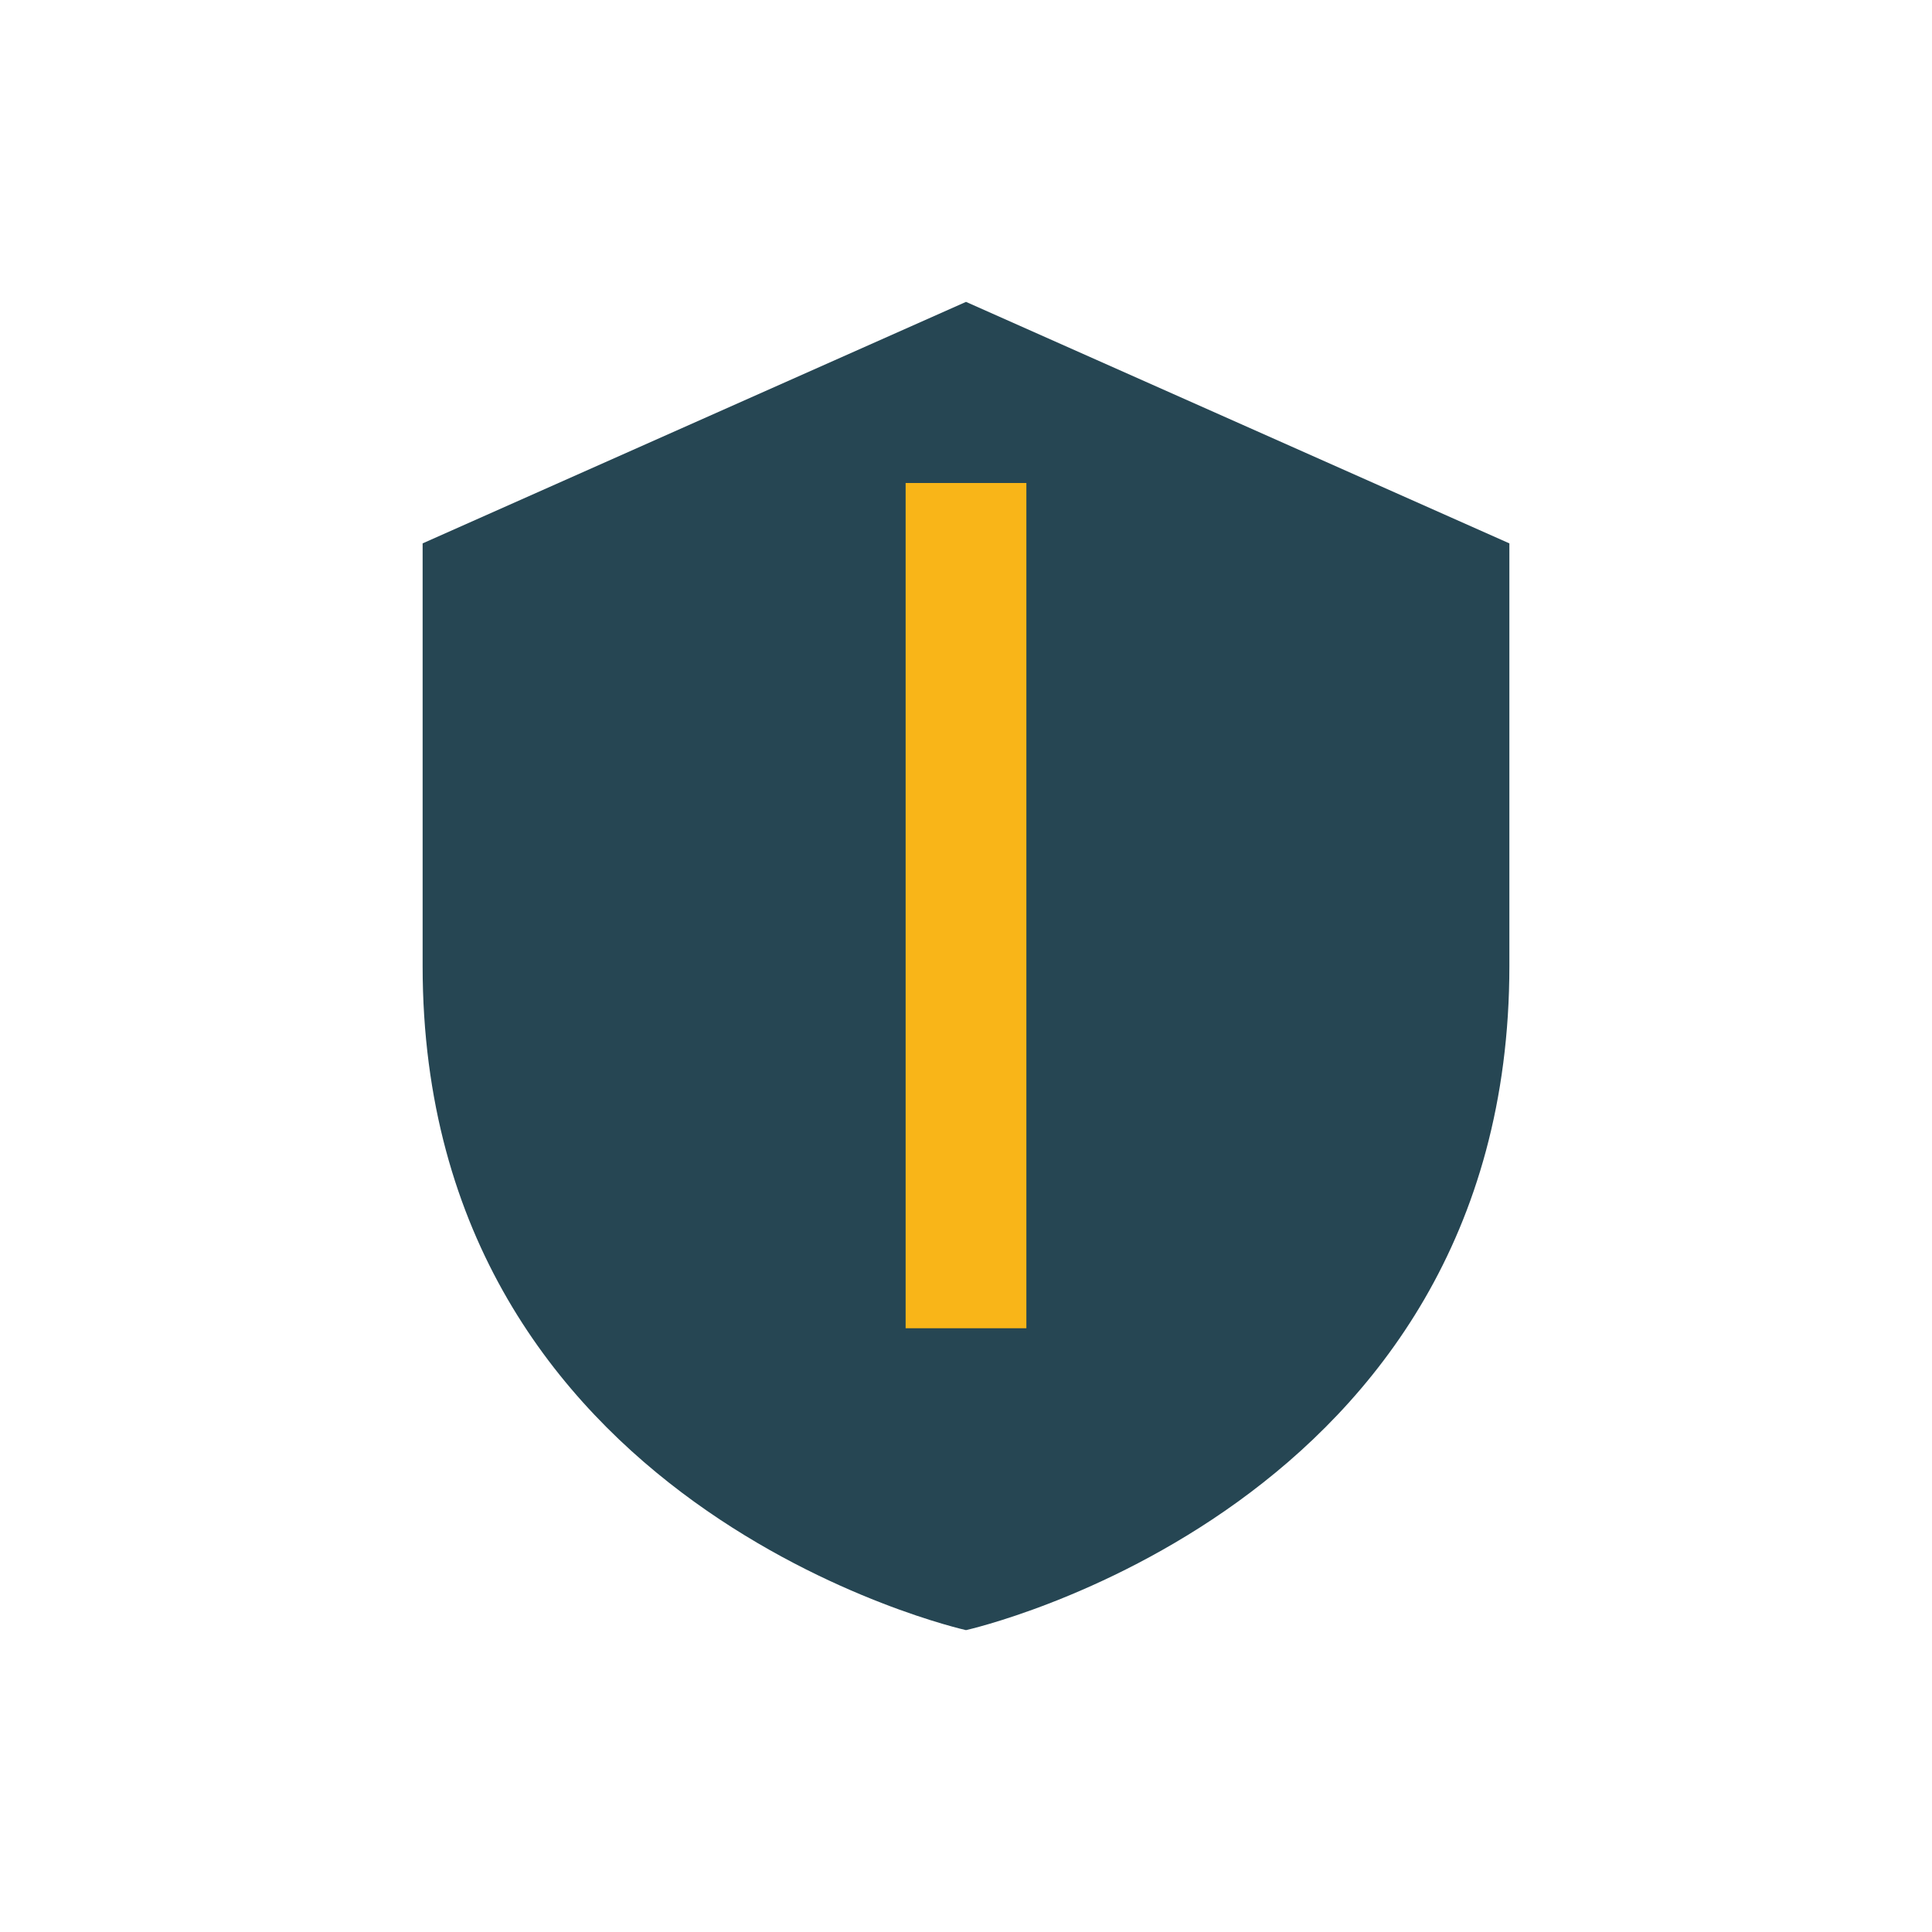
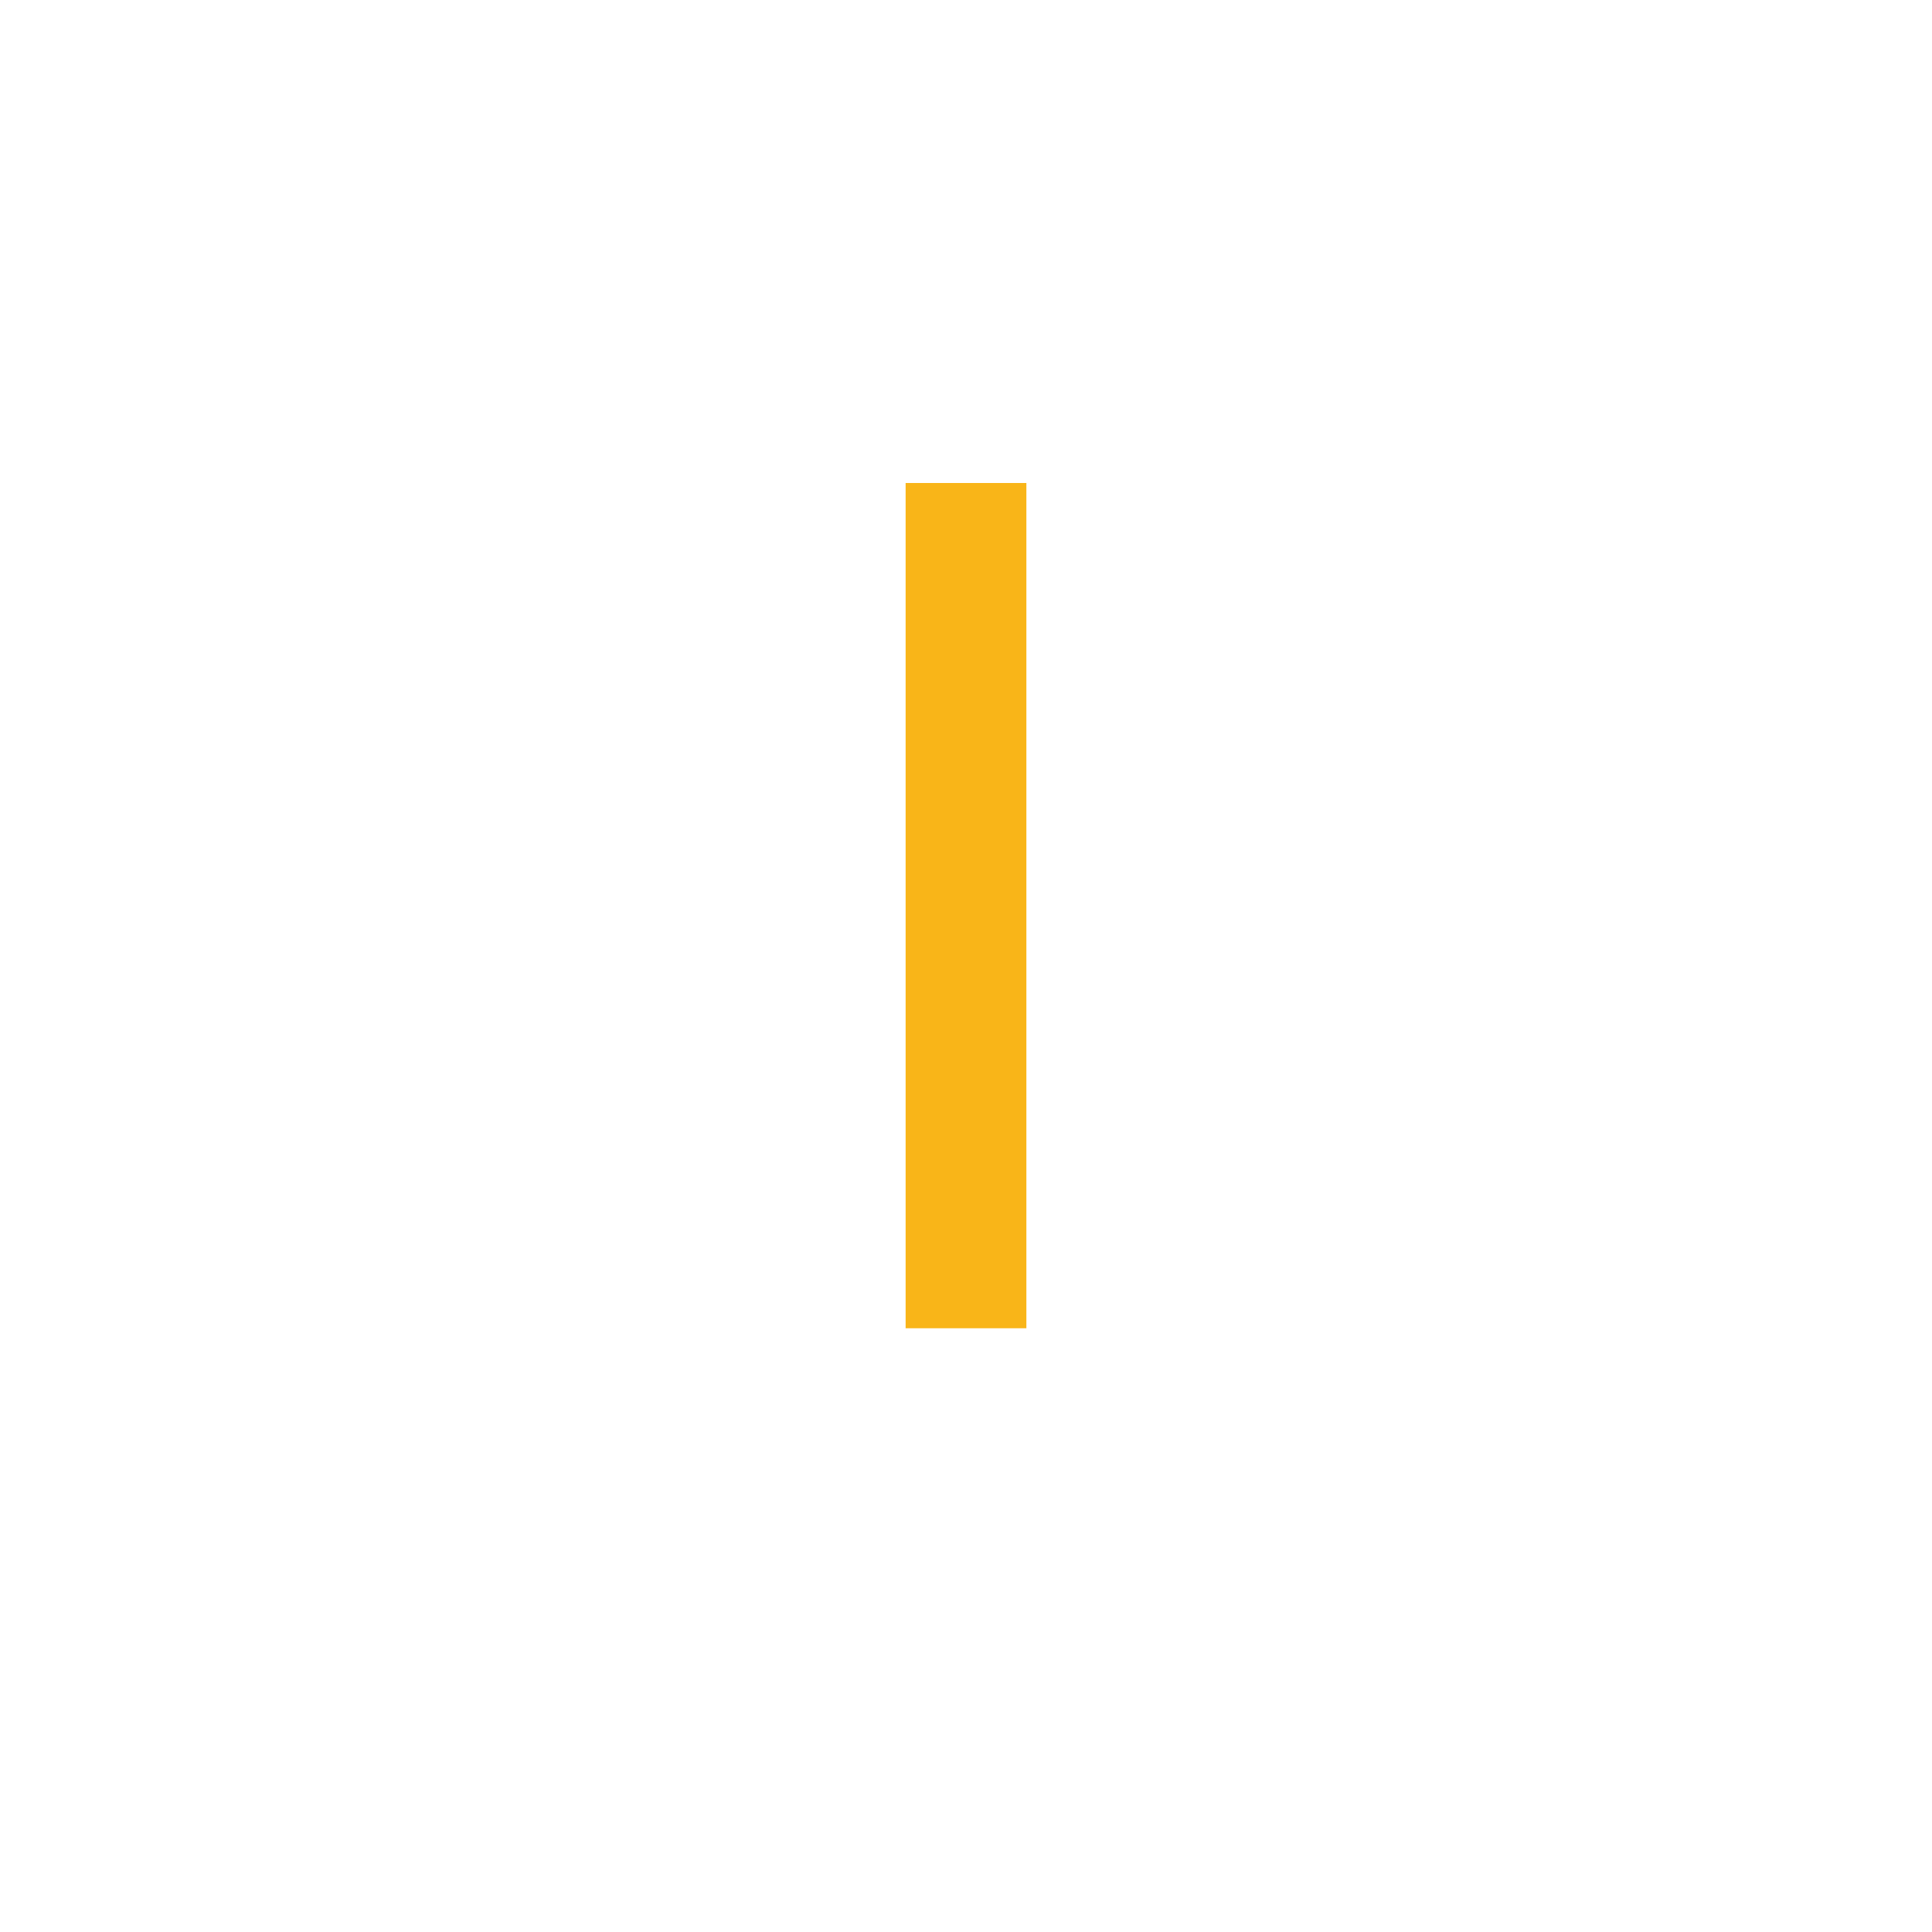
<svg xmlns="http://www.w3.org/2000/svg" width="32" height="32" viewBox="0 0 32 32">
-   <path d="M16 5l9 4v7c0 9-9 11-9 11s-9-2-9-11V9l9-4z" fill="#264653" />
  <path d="M16 8v14" stroke="#F9B518" stroke-width="2" />
</svg>